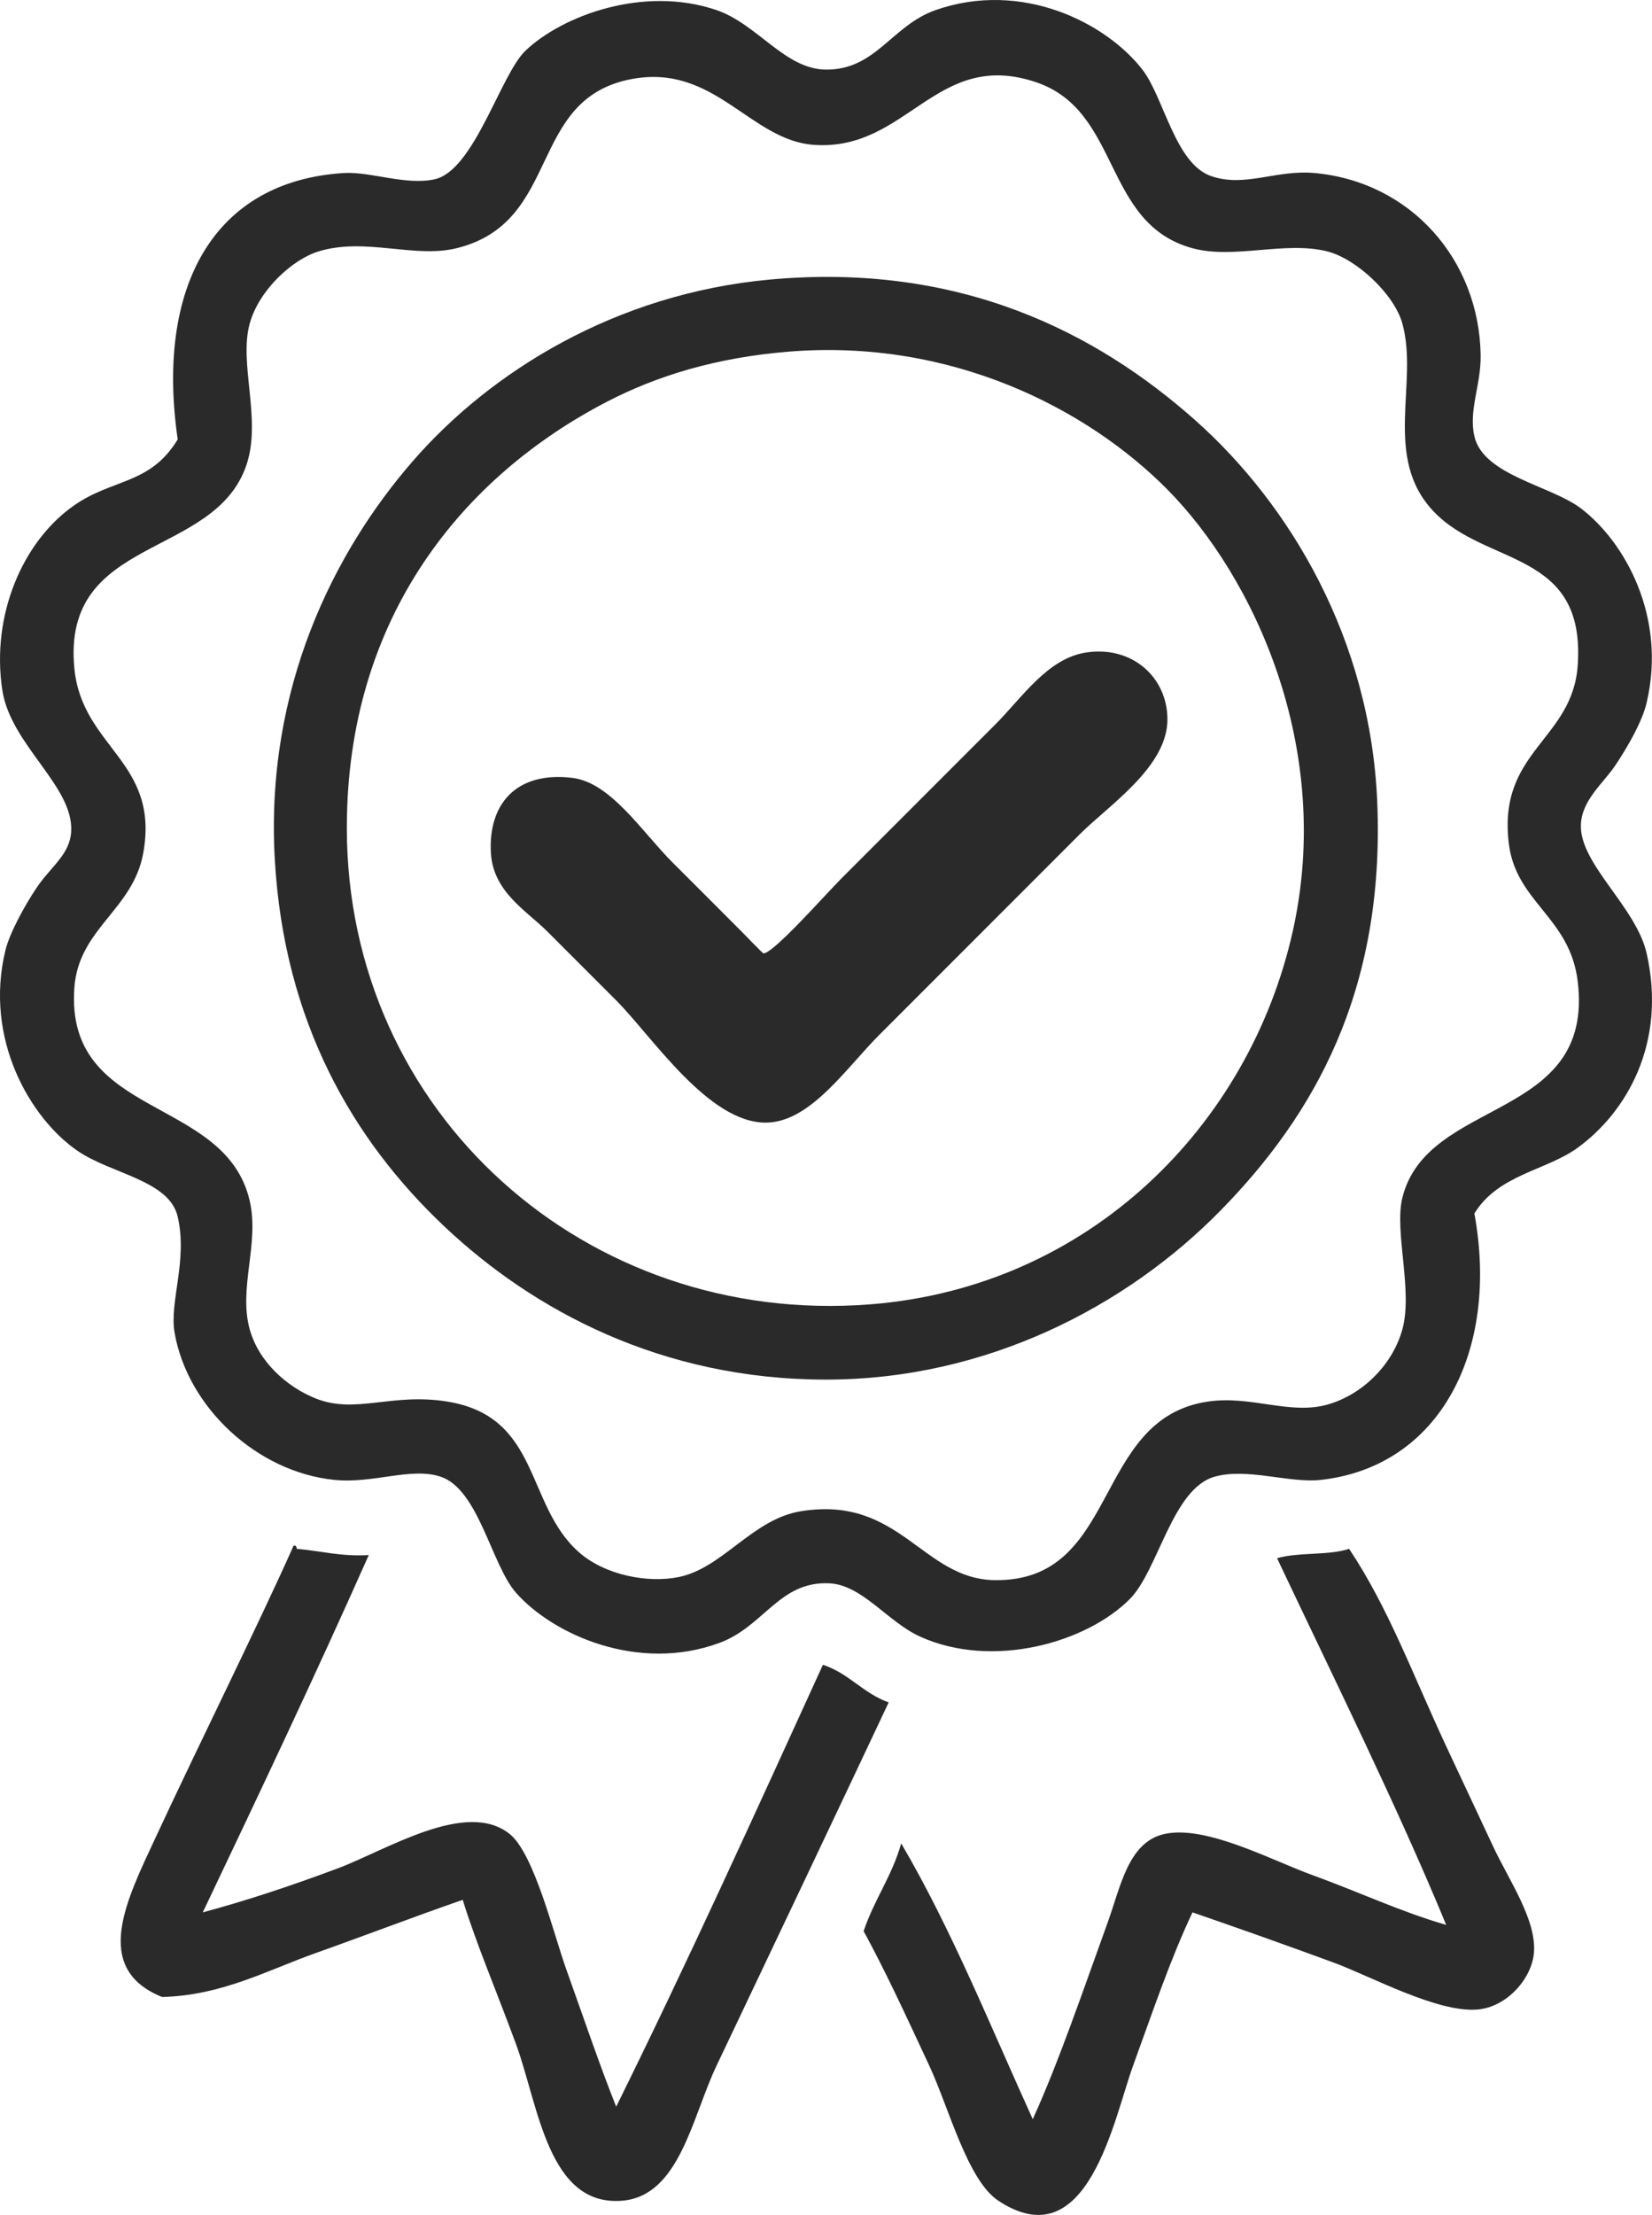
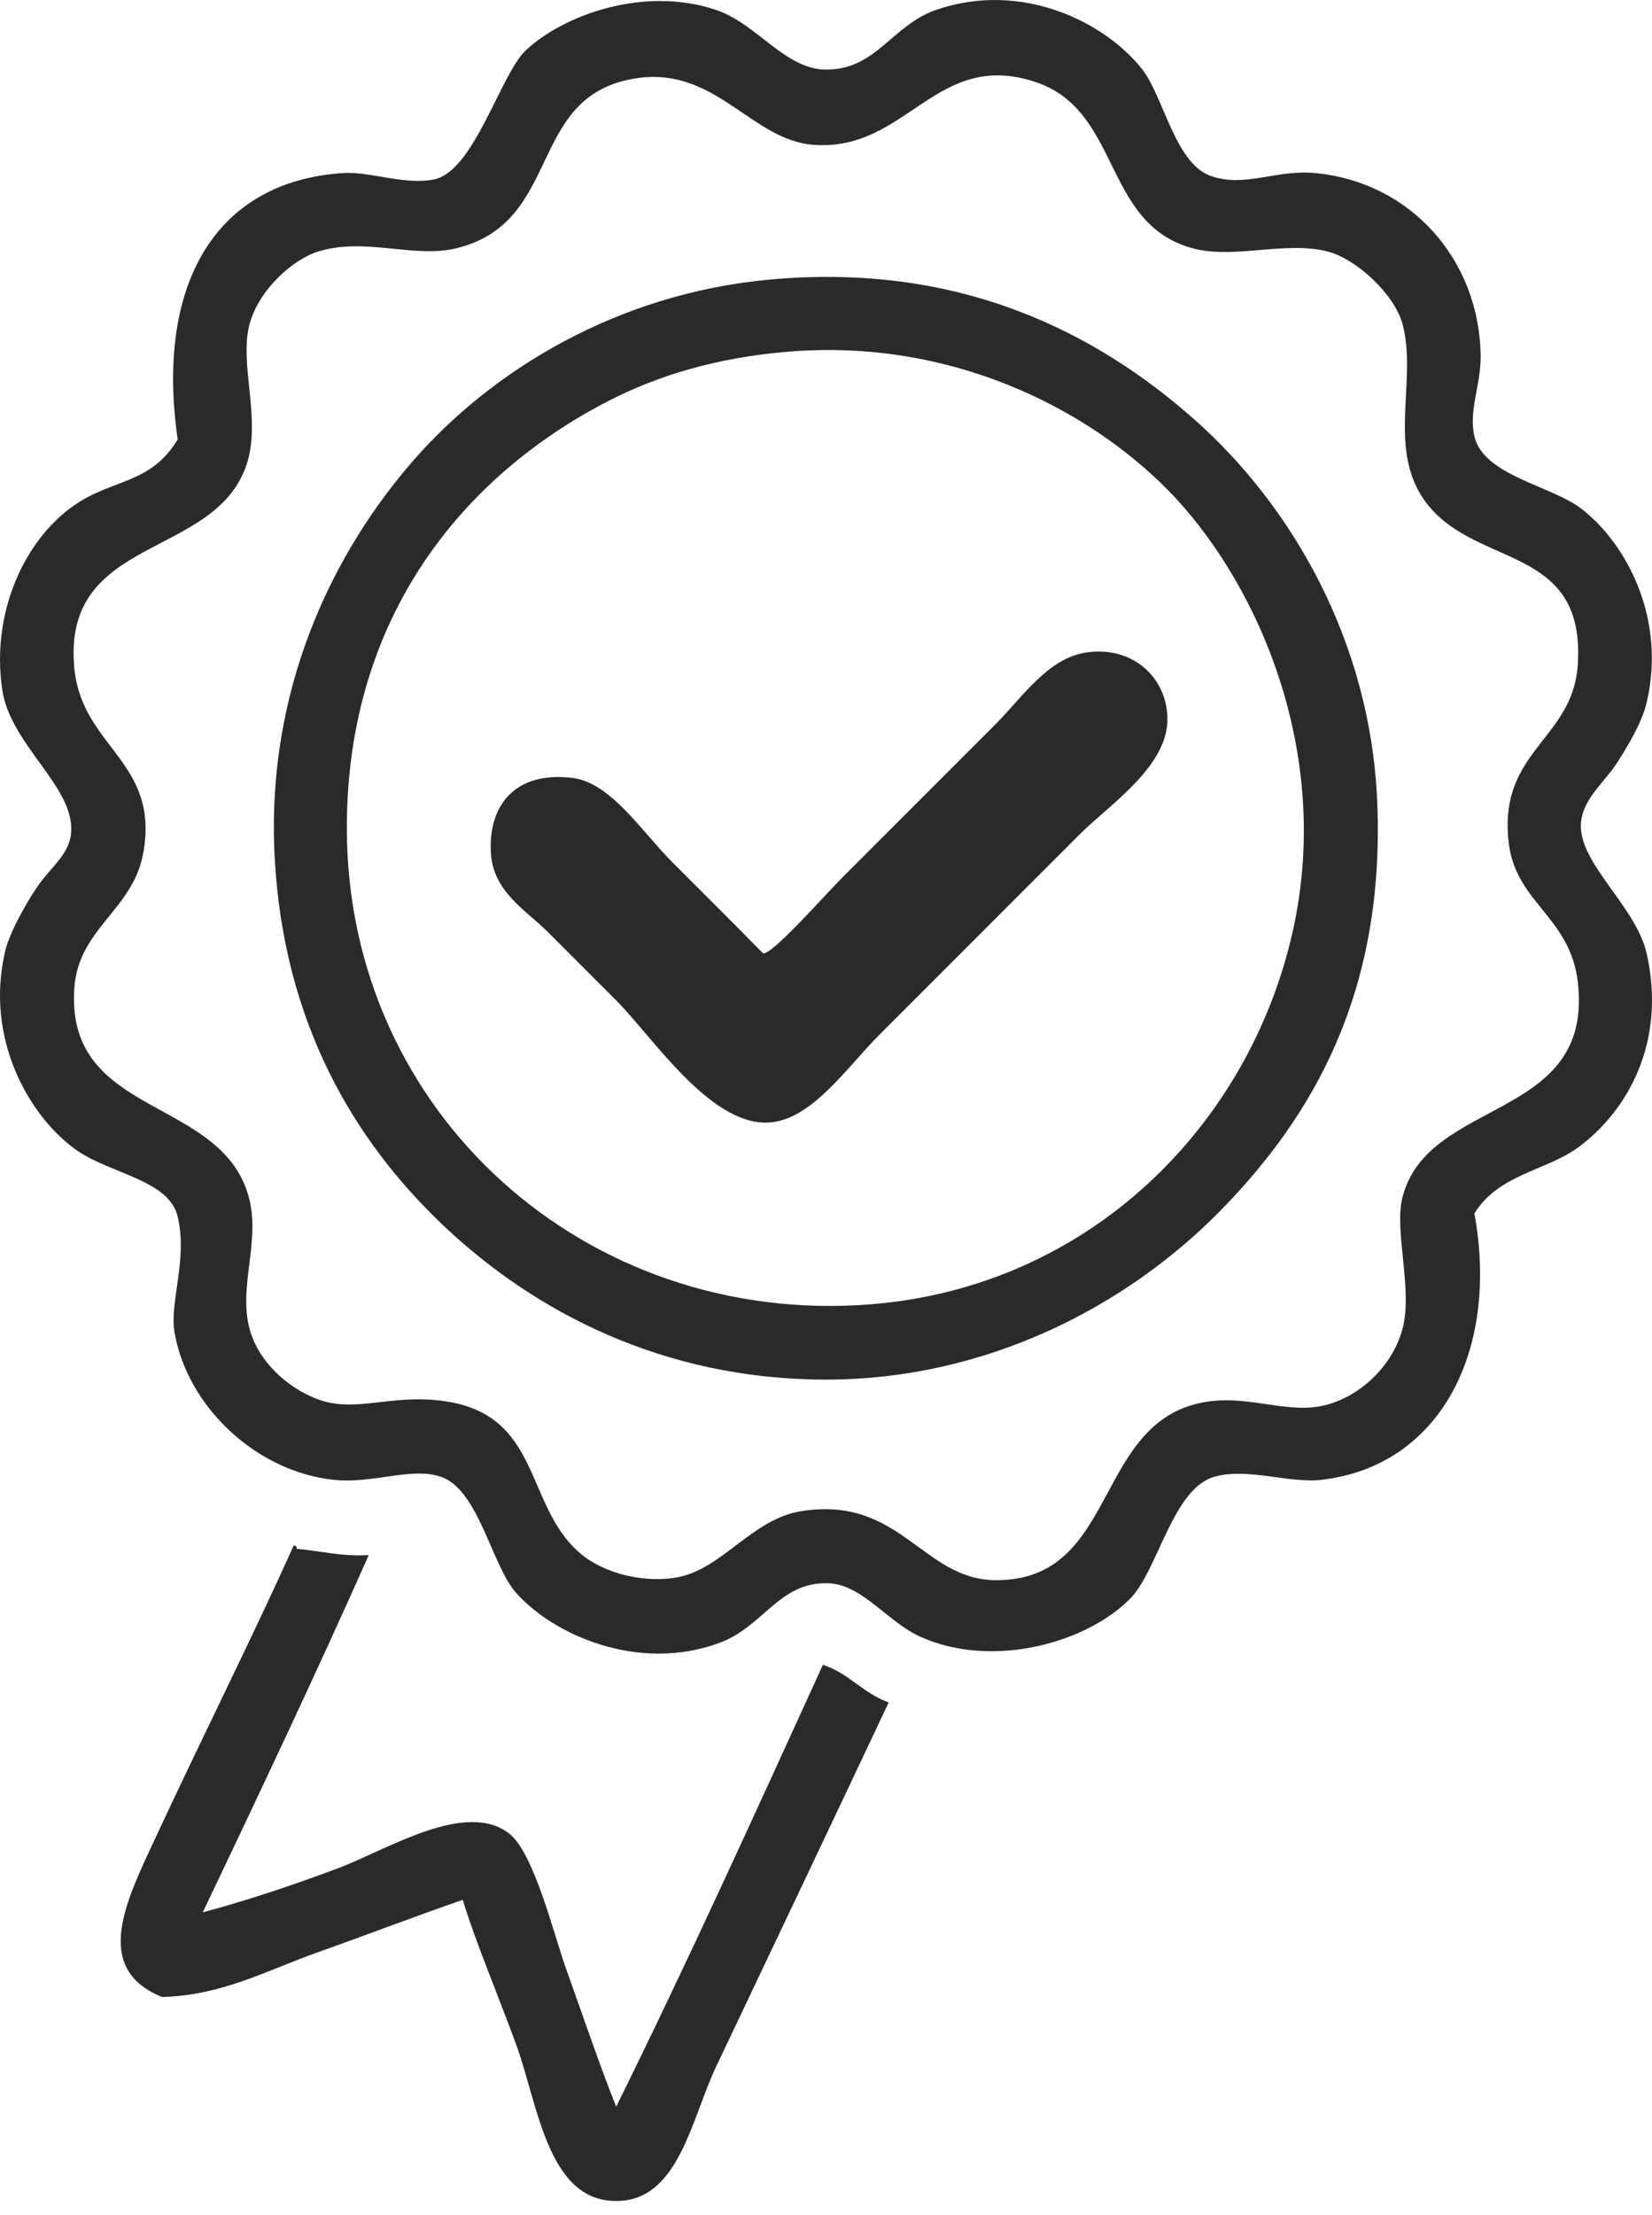
<svg xmlns="http://www.w3.org/2000/svg" version="1.1" id="Calque_1" x="0px" y="0px" width="297.587px" height="398.755px" viewBox="0 0 297.587 398.755" enable-background="new 0 0 297.587 398.755" xml:space="preserve">
  <g>
    <path fill-rule="evenodd" clip-rule="evenodd" fill="#2A2A2A" d="M265.591,218.465c4.529,24.712-6.188,45.559-27.646,47.959   c-5.692,0.637-13.3-2.243-19.182-0.565c-7.588,2.165-10.119,16.85-15.232,22.004c-7.833,7.896-24.759,12.683-37.803,6.771   c-5.833-2.644-10.403-9.323-16.362-9.591c-8.992-0.407-11.723,7.755-19.748,10.719c-14.708,5.434-30.065-1.523-36.673-9.027   c-4.41-5.007-6.726-18.582-13.542-20.876c-5.329-1.793-12.171,1.283-19.183,0.565c-14.043-1.438-26.46-13.175-28.775-26.518   c-0.96-5.537,2.398-12.946,0.564-20.876c-1.516-6.559-12.014-7.69-18.054-11.85c-8.442-5.811-16.874-20.043-12.978-36.108   c0.726-2.989,3.38-7.934,5.643-11.284c2.629-3.893,5.992-5.942,6.206-10.156C13.24,141.51,1.9,134.062,0.415,124.244   c-2.06-13.624,3.773-26.908,12.977-33.288c6.976-4.836,13.68-3.703,18.619-11.848c-3.975-27.397,6.402-46.49,29.903-47.957   c4.809-0.301,11.141,2.264,16.362,1.128c7.143-1.555,11.88-18.844,16.363-23.133c6.601-6.316,21.274-11.801,34.416-7.334   c7.378,2.508,12.333,10.675,19.747,10.72c9.014,0.053,11.818-7.949,19.747-10.72c15.532-5.43,30.698,2.288,37.239,10.72   c3.881,5.005,5.893,16.967,12.411,19.183c6.124,2.082,11.67-1.204,18.618-0.564c17.343,1.596,29.602,15.612,29.903,32.723   c0.097,5.446-2.208,9.919-1.129,14.67c1.601,7.038,13.818,8.887,19.184,12.976c8.009,6.103,15.464,19.586,11.848,34.981   c-0.793,3.384-3.343,7.855-5.642,11.285c-2.184,3.256-6.06,6.257-6.206,10.719c-0.23,7.047,9.959,14.761,11.848,23.133   c3.649,16.163-3.614,28.571-12.411,34.98C278.53,210.756,269.905,211.42,265.591,218.465z M82.225,44.691   c-7.614,1.862-16.427-1.996-24.825,0.564c-4.734,1.443-10.734,6.944-12.413,12.977c-2.007,7.219,2.154,17.205-0.563,25.389   c-5.705,17.175-33.341,12.616-31.032,36.673c1.377,14.349,15.407,16.717,12.412,33.288c-1.852,10.249-11.651,13.539-12.412,24.261   c-1.682,23.704,27.227,19.335,31.595,38.366c1.768,7.702-2.069,15.693,0,23.132c1.626,5.85,6.695,10.342,11.849,12.413   c7.218,2.903,13.663-1.043,23.696,0.565c16.868,2.701,14.034,18.48,23.697,27.08c4.708,4.192,12.485,5.66,18.054,4.515   c7.953-1.638,13.254-10.438,22.005-11.848c17.894-2.882,21.83,12.284,34.981,12.411c22.552,0.219,17.456-29.128,38.366-32.158   c7.744-1.123,14.697,2.435,21.438,0.563c6.108-1.695,11.703-6.929,13.542-13.541c1.939-6.977-1.491-17.654,0-23.695   c4.499-18.226,34.626-13.707,31.596-38.931c-1.398-11.64-11.104-14.209-12.413-24.825c-2.066-16.755,11.494-18.585,12.413-32.16   c1.407-20.789-16.49-17.688-25.954-27.646c-9.269-9.751-2.657-23.12-5.642-33.852c-1.467-5.268-8.266-11.648-13.542-12.977   c-7.574-1.908-16.826,1.462-24.261-0.564c-16.242-4.428-12.803-24.73-28.21-29.902c-18.043-6.058-23.168,12.54-40.059,11.284   c-11.427-0.85-17.824-14.632-32.724-11.848C94.862,17.766,101.343,40.015,82.225,44.691z" />
    <path fill-rule="evenodd" clip-rule="evenodd" fill="#2A2A2A" d="M138.646,50.333c34.229-3.148,58.909,9.526,76.732,25.389   c17.03,15.16,31.548,39.418,32.723,68.833c1.357,33.954-11.428,56.226-28.209,73.348c-17.044,17.387-42.319,30.467-71.091,30.467   c-29.616,0-52.778-12.469-68.833-27.646c-16.301-15.412-28.796-36.63-30.468-66.012c-1.751-30.806,10.69-55.385,24.825-71.654   C88.311,66.961,110.814,52.892,138.646,50.333z M109.307,72.337c-25.582,13.271-46.829,38.391-46.829,76.732   c0,51.361,43.142,89.733,94.223,85.759c39.487-3.073,68.323-32.152,76.167-67.14c7.409-33.043-7.014-63.832-22.569-79.552   c-14.43-14.587-38.985-27.229-68.267-24.825C129.015,64.378,118.375,67.633,109.307,72.337z" />
    <path fill-rule="evenodd" clip-rule="evenodd" fill="#2A2A2A" d="M195.631,117.473c8.223-1.259,14.544,4.339,14.667,11.849   c0.145,8.672-10.479,15.558-15.796,20.875c-11.948,11.948-23.447,23.447-36.108,36.11c-5.966,5.963-12.392,15.667-20.313,15.798   c-10.439,0.171-20.665-15.588-27.082-22.004c-3.642-3.643-7.854-7.855-12.413-12.413c-3.725-3.725-9.74-7.094-10.155-14.105   c-0.513-8.655,4.408-14.775,14.668-13.541c6.929,0.833,12.581,9.76,18.055,15.234c3.711,3.71,7.972,7.942,12.413,12.412   c0.348,0.351,3.828,3.944,3.95,3.95c1.756,0.075,11.105-10.541,14.105-13.541c10.407-10.408,17.755-17.755,27.646-27.646   C184.135,125.585,188.686,118.537,195.631,117.473z" />
    <path fill-rule="evenodd" clip-rule="evenodd" fill="#2A2A2A" d="M66.428,279.963c-9.668,21.742-19.774,43.043-29.903,64.32   c7.574-2.028,15.557-4.65,24.261-7.898c8.81-3.287,23.197-12.51,31.032-6.206c4.393,3.535,7.904,17.962,10.155,24.261   c3.34,9.341,6.169,17.706,9.027,24.824c12.885-26.044,25.03-52.83,37.237-79.551c4.682,1.524,7.259,5.153,11.849,6.769   c-9.118,19.359-20.886,44.138-31.031,65.448c-4.376,9.19-6.645,23.376-16.926,24.261c-13.434,1.156-15.115-17.159-19.183-28.209   c-3.542-9.623-7.203-18.169-9.592-25.955c-9.204,3.198-17.726,6.47-26.518,9.593c-8.544,3.032-16.904,7.644-27.646,7.897   c-12.772-5.171-6.347-17.539-1.129-28.774c7.735-16.652,18.403-38.058,24.825-52.471c0.48-0.104,0.533,0.221,0.564,0.563   C57.775,279.213,61.435,280.256,66.428,279.963z" />
-     <path fill-rule="evenodd" clip-rule="evenodd" fill="#2A2A2A" d="M214.813,344.284c-3.963,8.364-7.032,17.509-10.72,27.646   c-3.464,9.522-8.146,34.918-24.261,24.261c-5.554-3.672-8.898-16.71-12.413-24.261c-4.359-9.368-8.086-17.404-11.848-24.261   c1.884-5.639,5.116-9.93,6.771-15.799c9.044,15.404,16.049,32.85,23.695,49.65c4.648-10.17,9.276-23.756,13.542-35.543   c2.273-6.283,3.667-14.356,10.156-15.799c7.449-1.657,19.133,4.645,26.518,7.334c8.886,3.237,16.03,6.646,24.261,9.028   c-8.733-21.171-20.261-44.435-30.466-66.013c3.763-1.126,9.327-0.452,12.976-1.693c7.063,10.599,11.355,22.381,17.49,35.545   c2.314,4.971,5.418,11.529,8.462,18.056c2.862,6.129,7.871,13.244,7.337,19.184c-0.416,4.595-4.848,9.706-10.156,10.154   c-7.232,0.612-19.205-5.982-25.954-8.463C230.961,349.917,222.497,346.93,214.813,344.284z" />
  </g>
</svg>